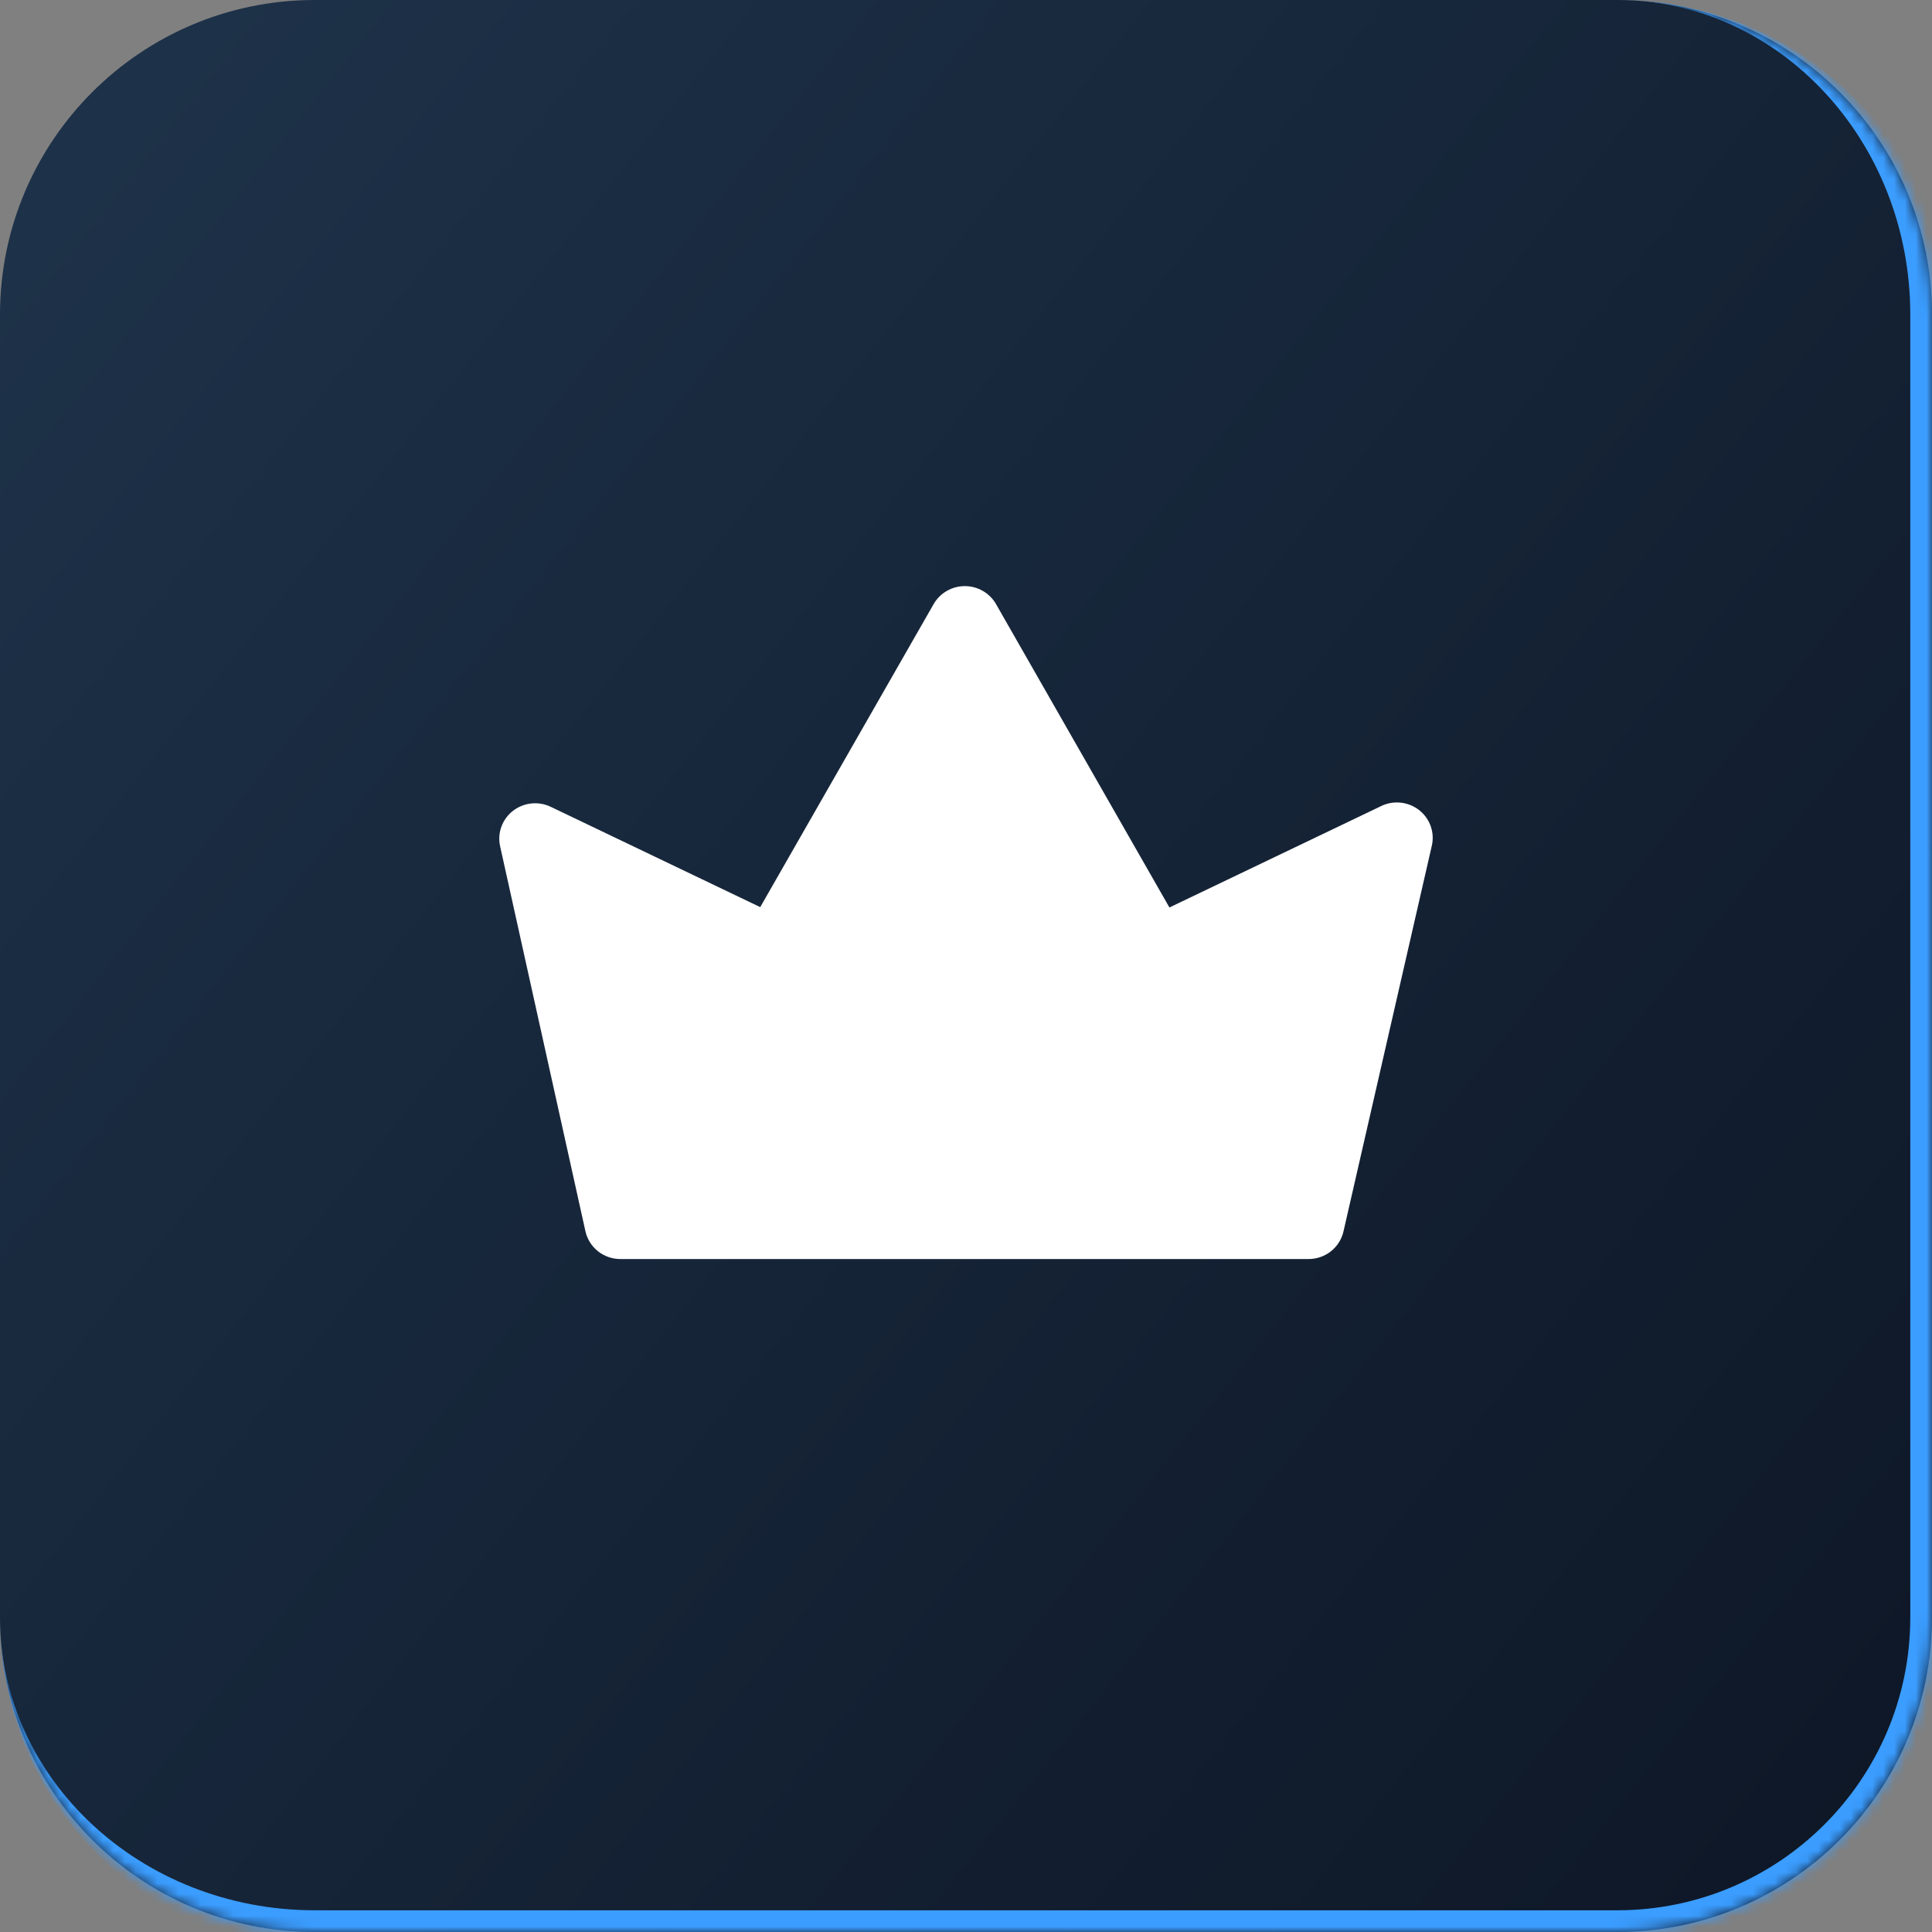
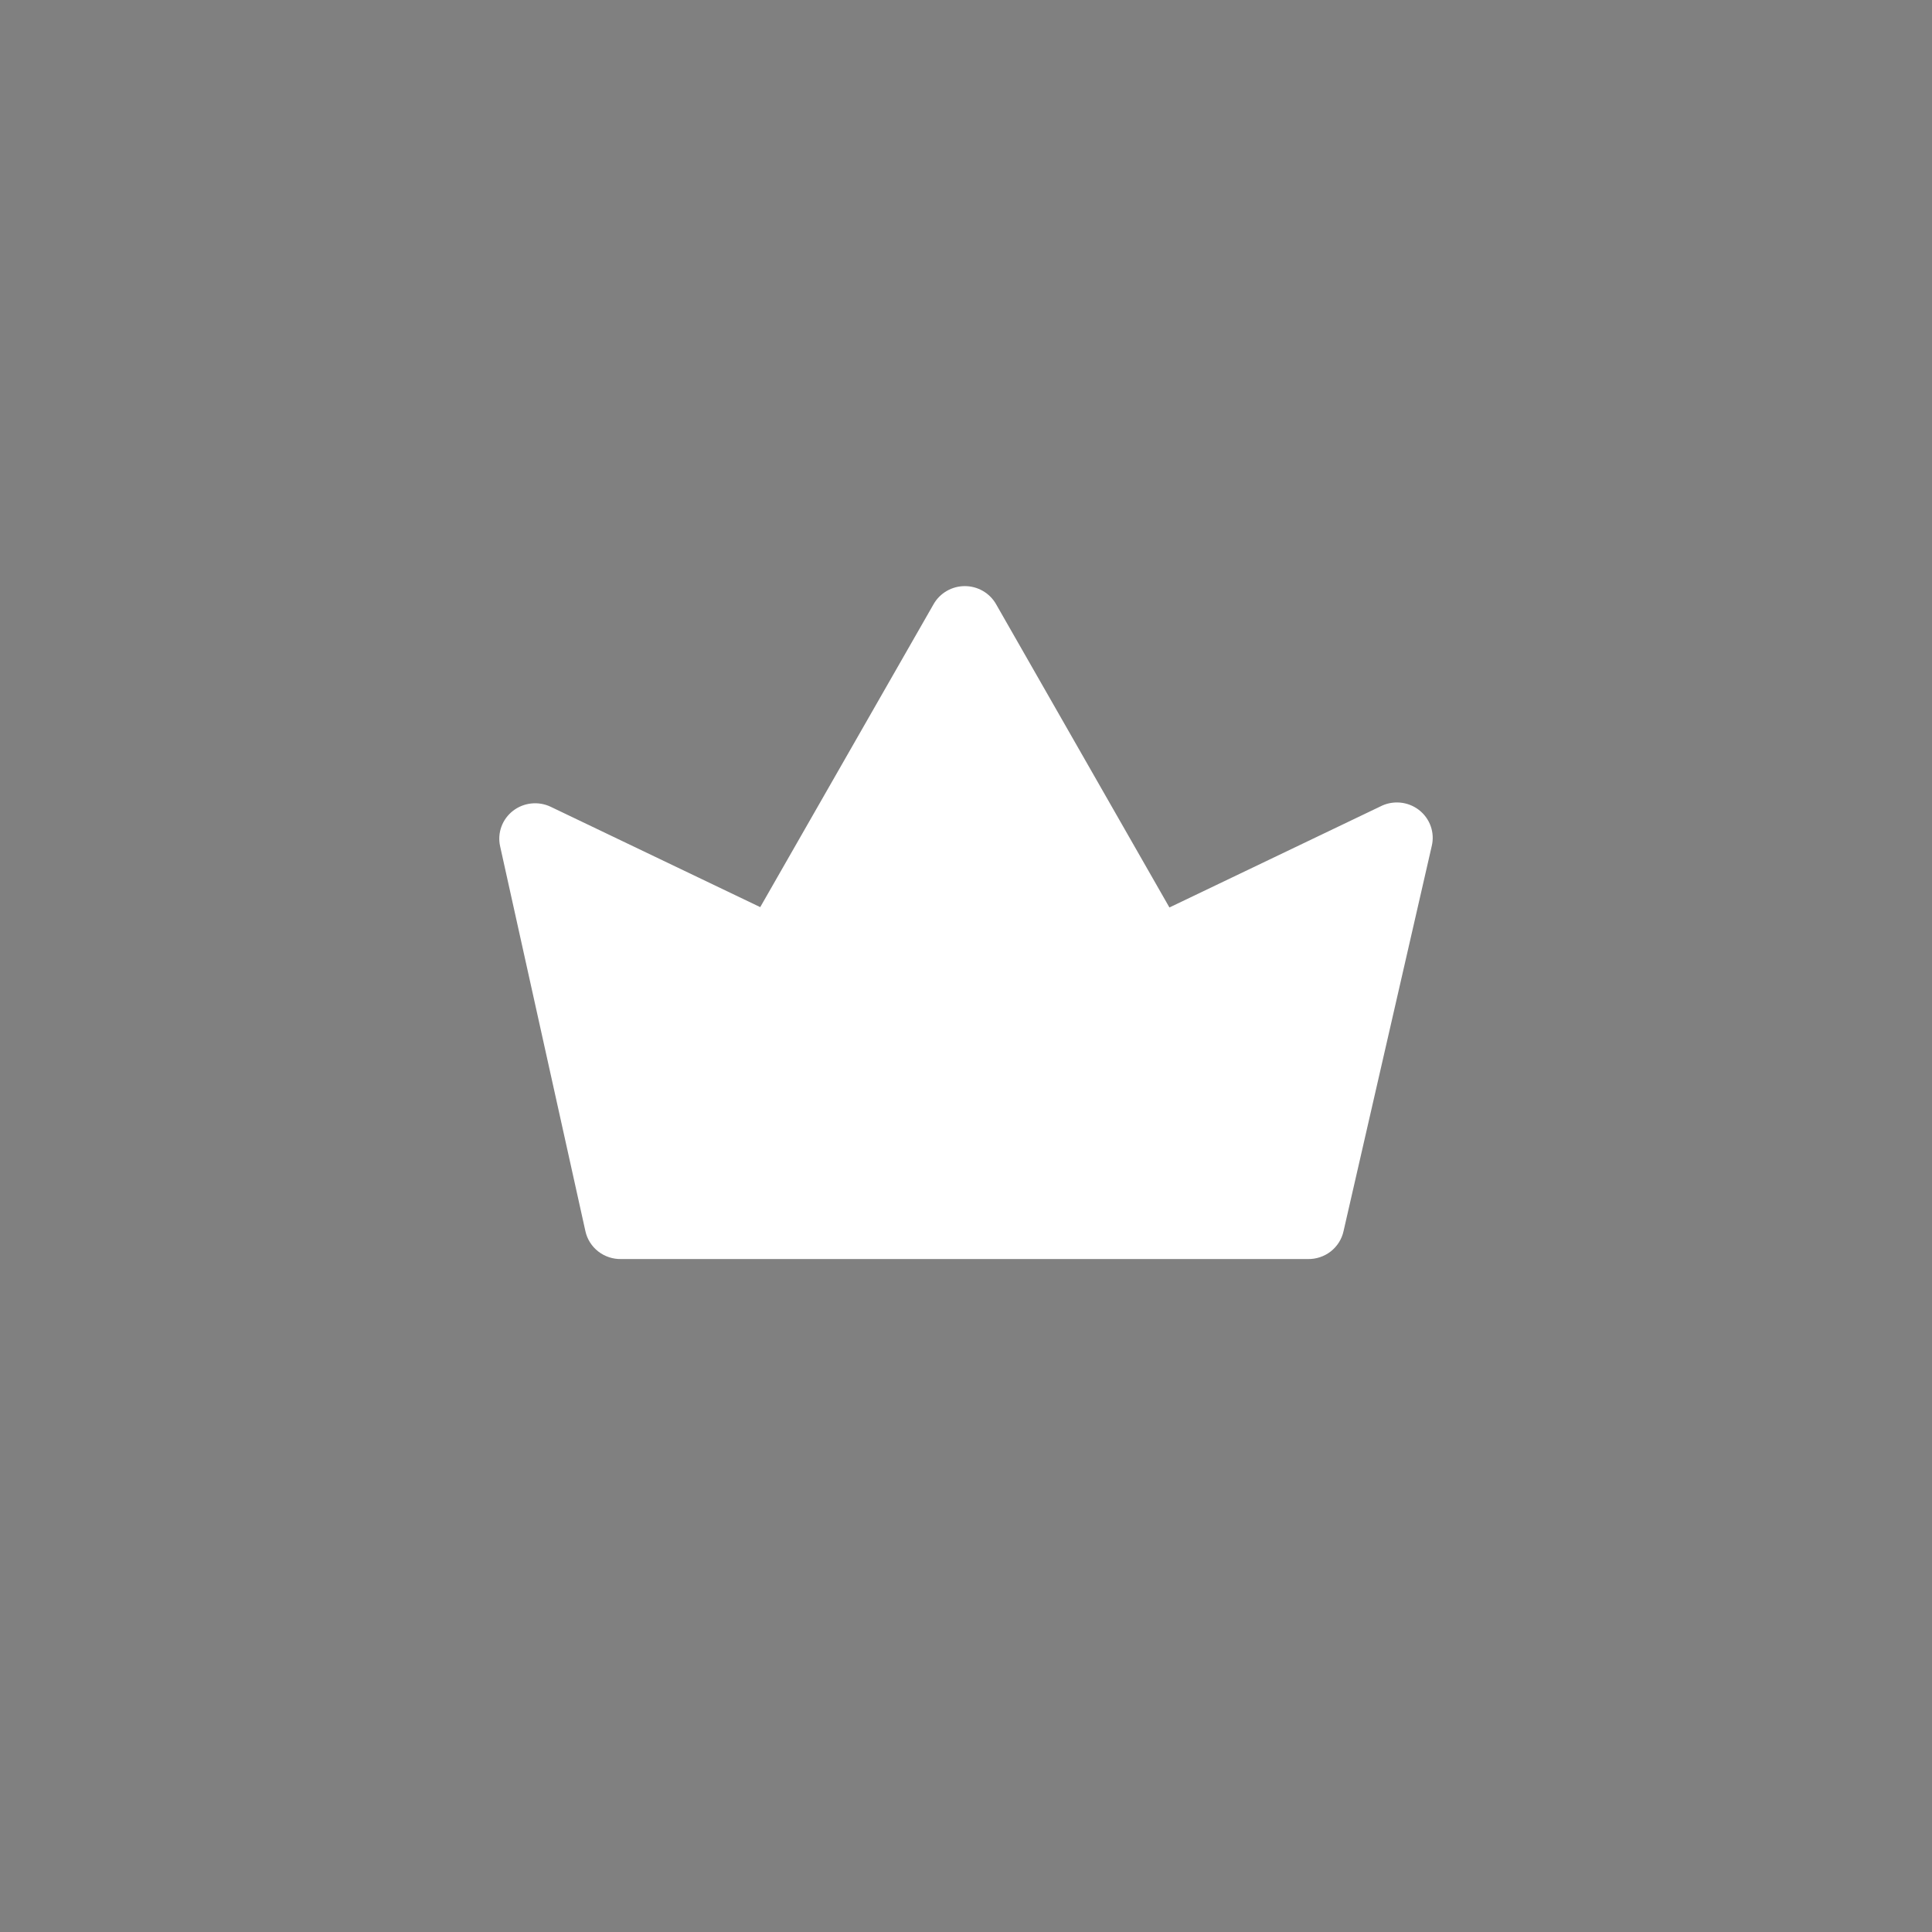
<svg xmlns="http://www.w3.org/2000/svg" width="178" height="178" viewBox="0 0 178 178" fill="none">
  <rect x="0" y="0" width="178" height="178" fill="#808080" stroke="none" />
  <mask id="path-1-inside-1_392_37" fill="white">
-     <path d="M0 29C0 12.984 12.984 0 29 0H149C165.016 0 178 12.984 178 29V149C178 165.016 165.016 178 149 178H29C12.984 178 0 165.016 0 149V29Z" />
-   </mask>
-   <path d="M0 29C0 12.984 12.984 0 29 0H149C165.016 0 178 12.984 178 29V149C178 165.016 165.016 178 149 178H29C12.984 178 0 165.016 0 149V29Z" fill="url(#paint0_linear_392_37)" />
-   <path d="M0 0H178H0ZM180 149C180 166.121 166.121 180 149 180H31C13.879 180 0 166.121 0 149C0 163.912 12.984 176 29 176H149C163.912 176 176 163.912 176 149H180ZM0 178V0V178ZM149 0C166.121 0 180 13.879 180 31V149C180 166.121 166.121 180 149 180V176C163.912 176 176 163.912 176 149V29C176 12.984 163.912 0 149 0Z" fill="#3B9DFF" mask="url(#path-1-inside-1_392_37)" />
+     </mask>
  <path d="M131.906 77.965L123.785 113.422C123.624 114.164 123.207 114.827 122.604 115.298C122.002 115.768 121.252 116.016 120.484 115.999H57.234C56.466 116.016 55.717 115.768 55.114 115.298C54.511 114.827 54.094 114.164 53.933 113.422L46.076 77.965C45.944 77.366 45.985 76.742 46.195 76.165C46.405 75.588 46.776 75.082 47.264 74.703C47.754 74.323 48.342 74.088 48.961 74.025C49.581 73.961 50.205 74.072 50.764 74.344L70.042 83.576L86.02 55.654C86.308 55.152 86.725 54.734 87.23 54.444C87.735 54.153 88.308 54 88.892 54C89.476 54 90.049 54.153 90.554 54.444C91.059 54.734 91.476 55.152 91.764 55.654L107.742 83.608L127.153 74.312C127.715 74.017 128.351 73.89 128.985 73.944C129.619 73.999 130.223 74.233 130.726 74.619C131.228 75.005 131.606 75.526 131.816 76.12C132.025 76.713 132.057 77.354 131.906 77.965Z" fill="white" />
  <defs>
    <linearGradient id="paint0_linear_392_37" x1="12" y1="9.5" x2="223.5" y2="178" gradientUnits="userSpaceOnUse">
      <stop stop-color="#1D3148" />
      <stop offset="1" stop-color="#0B1220" />
    </linearGradient>
  </defs>
</svg>